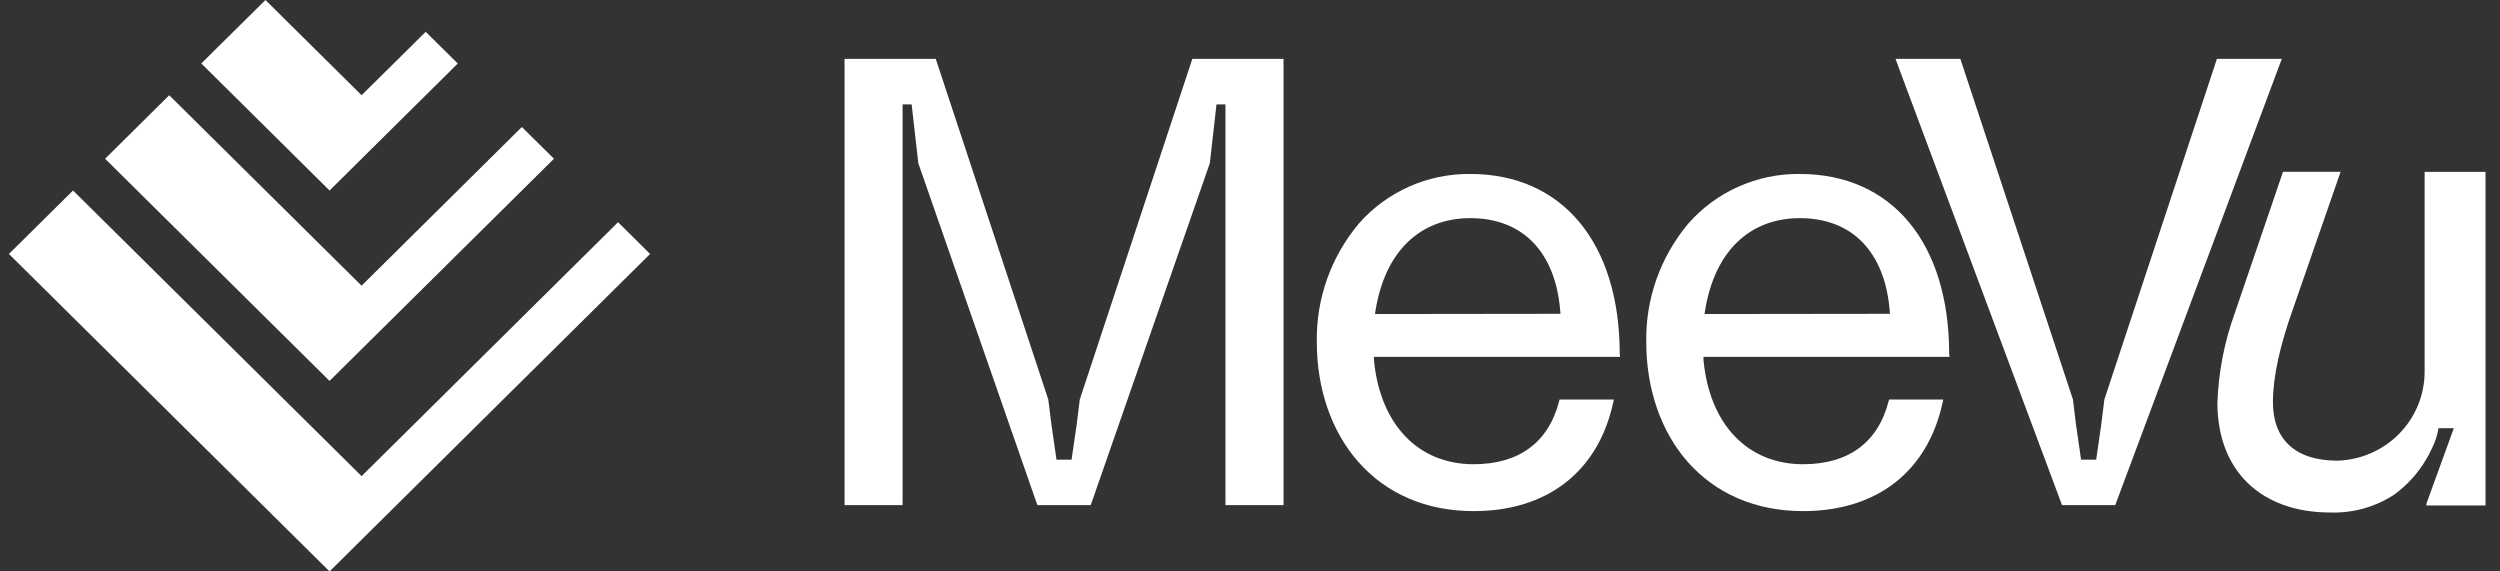
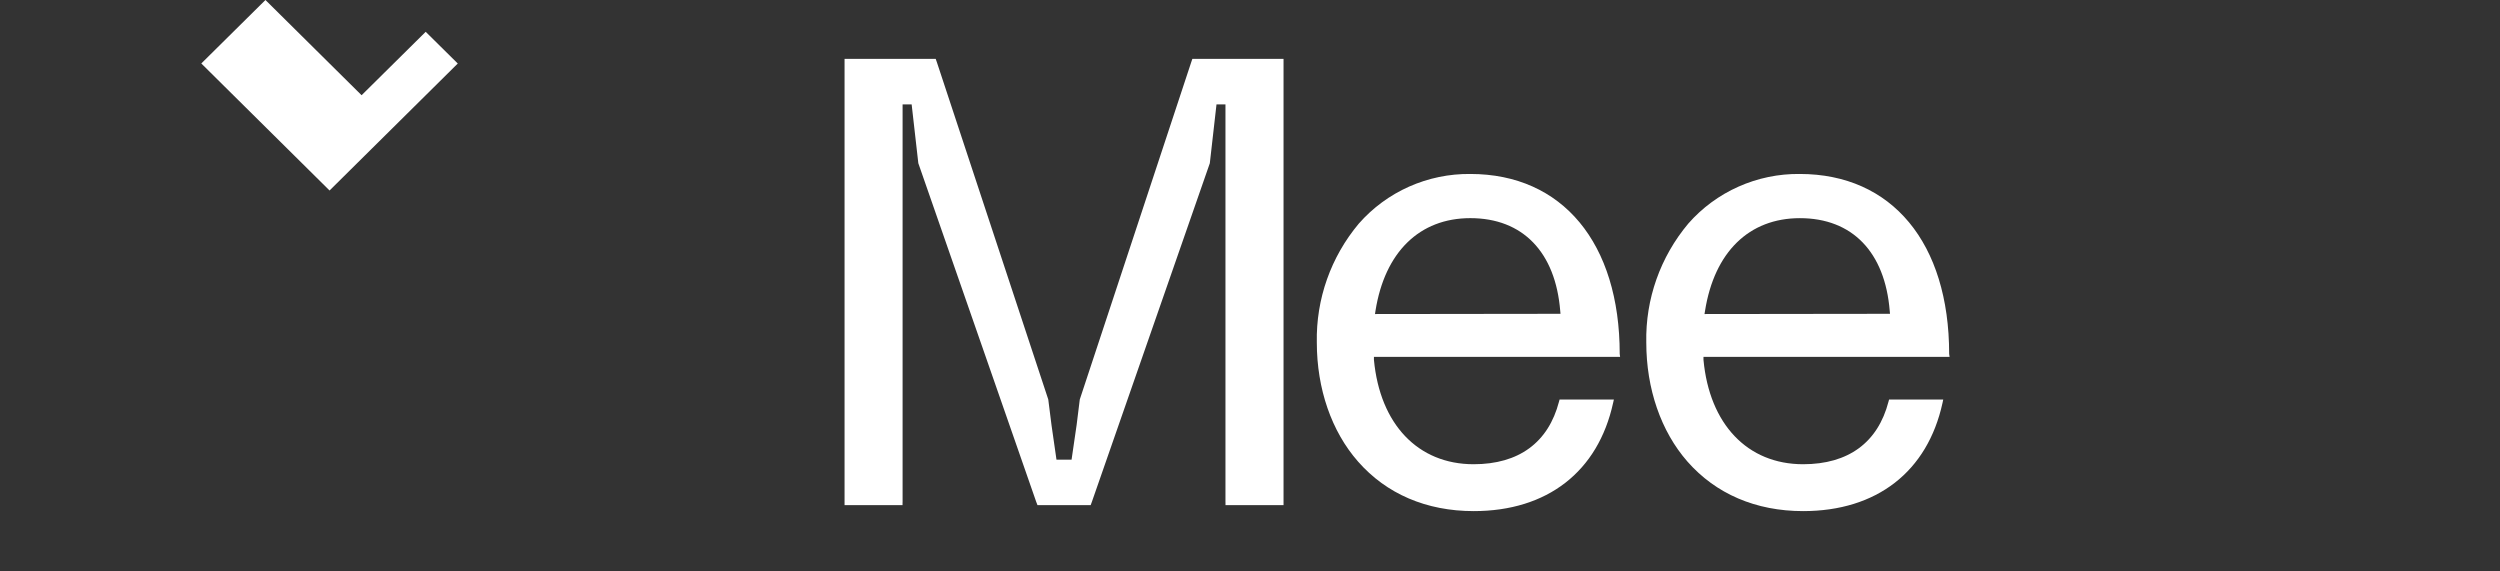
<svg xmlns="http://www.w3.org/2000/svg" width="140" height="32" viewBox="0 0 140 32" fill="none">
  <rect x="0" y="0" width="140" height="32" fill="#333333" stroke="none" />
  <g id="Logo">
    <g id="Group 15912">
-       <path id="Vector" d="M31.021 8.89L29.224 7.112L20.248 15.999L9.476 5.333L5.886 8.89L18.454 21.332L31.021 8.89Z" fill="white" />
      <path id="Vector_2" d="M25.635 3.557L23.839 1.781L20.249 5.333L14.865 0L11.273 3.554L18.455 10.668L25.635 3.557Z" fill="white" />
-       <path id="Vector_3" d="M34.611 12.444L20.249 26.664L4.09 10.668L0.5 14.222L18.455 32L36.405 14.222L34.611 12.444Z" fill="white" />
    </g>
-     <path id="Vector_4" d="M138.882 9.623H135.779V20.879C135.762 22.163 135.246 23.39 134.337 24.307C133.429 25.223 132.198 25.757 130.902 25.797H130.879C128.562 25.797 127.284 24.625 127.284 22.53C127.284 21.122 127.66 19.383 128.439 17.208L130.934 10.024L131.075 9.62H127.848L127.778 9.827L125.145 17.542C124.562 19.155 124.235 20.847 124.175 22.559C124.175 26.349 126.601 28.7 130.502 28.7C131.769 28.74 133.017 28.391 134.074 27.7C134.795 27.175 135.4 26.51 135.852 25.746C135.974 25.549 136.082 25.345 136.176 25.135C136.362 24.771 136.489 24.382 136.555 23.98H137.413L135.899 28.153L135.868 28.306H139.188V9.623H138.882Z" fill="white" />
    <path id="Vector_5" d="M66.994 3.296H66.772L66.701 3.506L60.468 22.37L60.292 23.789L60.008 25.741H59.163L58.886 23.817L58.703 22.37L52.472 3.506L52.399 3.296H52.179H47.603H47.295V3.601V27.983V28.288H47.603H50.234H50.542V28.135H50.545V5.846H51.052L51.426 9.141L58.023 28.089L58.099 28.288H58.311H60.86H61.077L61.15 28.089L67.75 9.141L68.124 5.846H68.626V28.135H68.628V28.288H68.937H71.57H71.878V27.983V3.601V3.296H71.57H66.994Z" fill="white" />
    <path id="Vector_6" d="M90.725 19.983L90.704 19.822C90.704 13.609 87.498 9.742 82.337 9.742C81.155 9.73 79.986 9.972 78.908 10.451C77.83 10.931 76.871 11.637 76.096 12.519C74.528 14.387 73.692 16.752 73.742 19.18C73.742 21.769 74.561 24.151 76.049 25.846C77.641 27.659 79.876 28.622 82.528 28.622C86.648 28.622 89.493 26.411 90.335 22.559L90.377 22.375H87.336L87.305 22.489C86.709 24.782 85.056 25.997 82.522 25.997C79.403 25.997 77.277 23.755 76.94 20.149V19.983H90.725ZM77.026 17.41C77.549 14.114 79.495 12.216 82.339 12.216C85.27 12.216 87.106 14.114 87.373 17.41L87.388 17.573L77 17.586L77.026 17.41Z" fill="white" />
-     <path id="Vector_7" d="M127.781 3.296H127.336H124.371H124.149L124.078 3.506L117.845 22.37L117.664 23.817L117.387 25.741H116.54L116.258 23.789L116.085 22.37L109.849 3.506L109.779 3.296H109.556H106.591H106.149L106.301 3.71L115.4 28.089L115.473 28.288H115.69H118.237H118.454L118.527 28.089L127.626 3.71L127.781 3.296Z" fill="white" />
    <path id="Vector_8" d="M109.177 19.983L109.153 19.822C109.153 13.609 105.953 9.742 100.786 9.742C99.605 9.729 98.434 9.971 97.357 10.451C96.279 10.93 95.32 11.636 94.545 12.52C92.977 14.387 92.141 16.752 92.192 19.18C92.192 21.769 93.01 24.151 94.495 25.846C96.088 27.659 98.326 28.622 100.974 28.622C105.098 28.622 107.942 26.411 108.782 22.559L108.821 22.375H105.788L105.757 22.489C105.163 24.783 103.508 25.997 100.974 25.997C97.855 25.997 95.729 23.755 95.395 20.149V19.983H109.177ZM95.481 17.41C96.004 14.114 97.949 12.217 100.794 12.217C103.725 12.217 105.558 14.114 105.825 17.41L105.84 17.573L95.452 17.586L95.481 17.41Z" fill="white" />
  </g>
</svg>